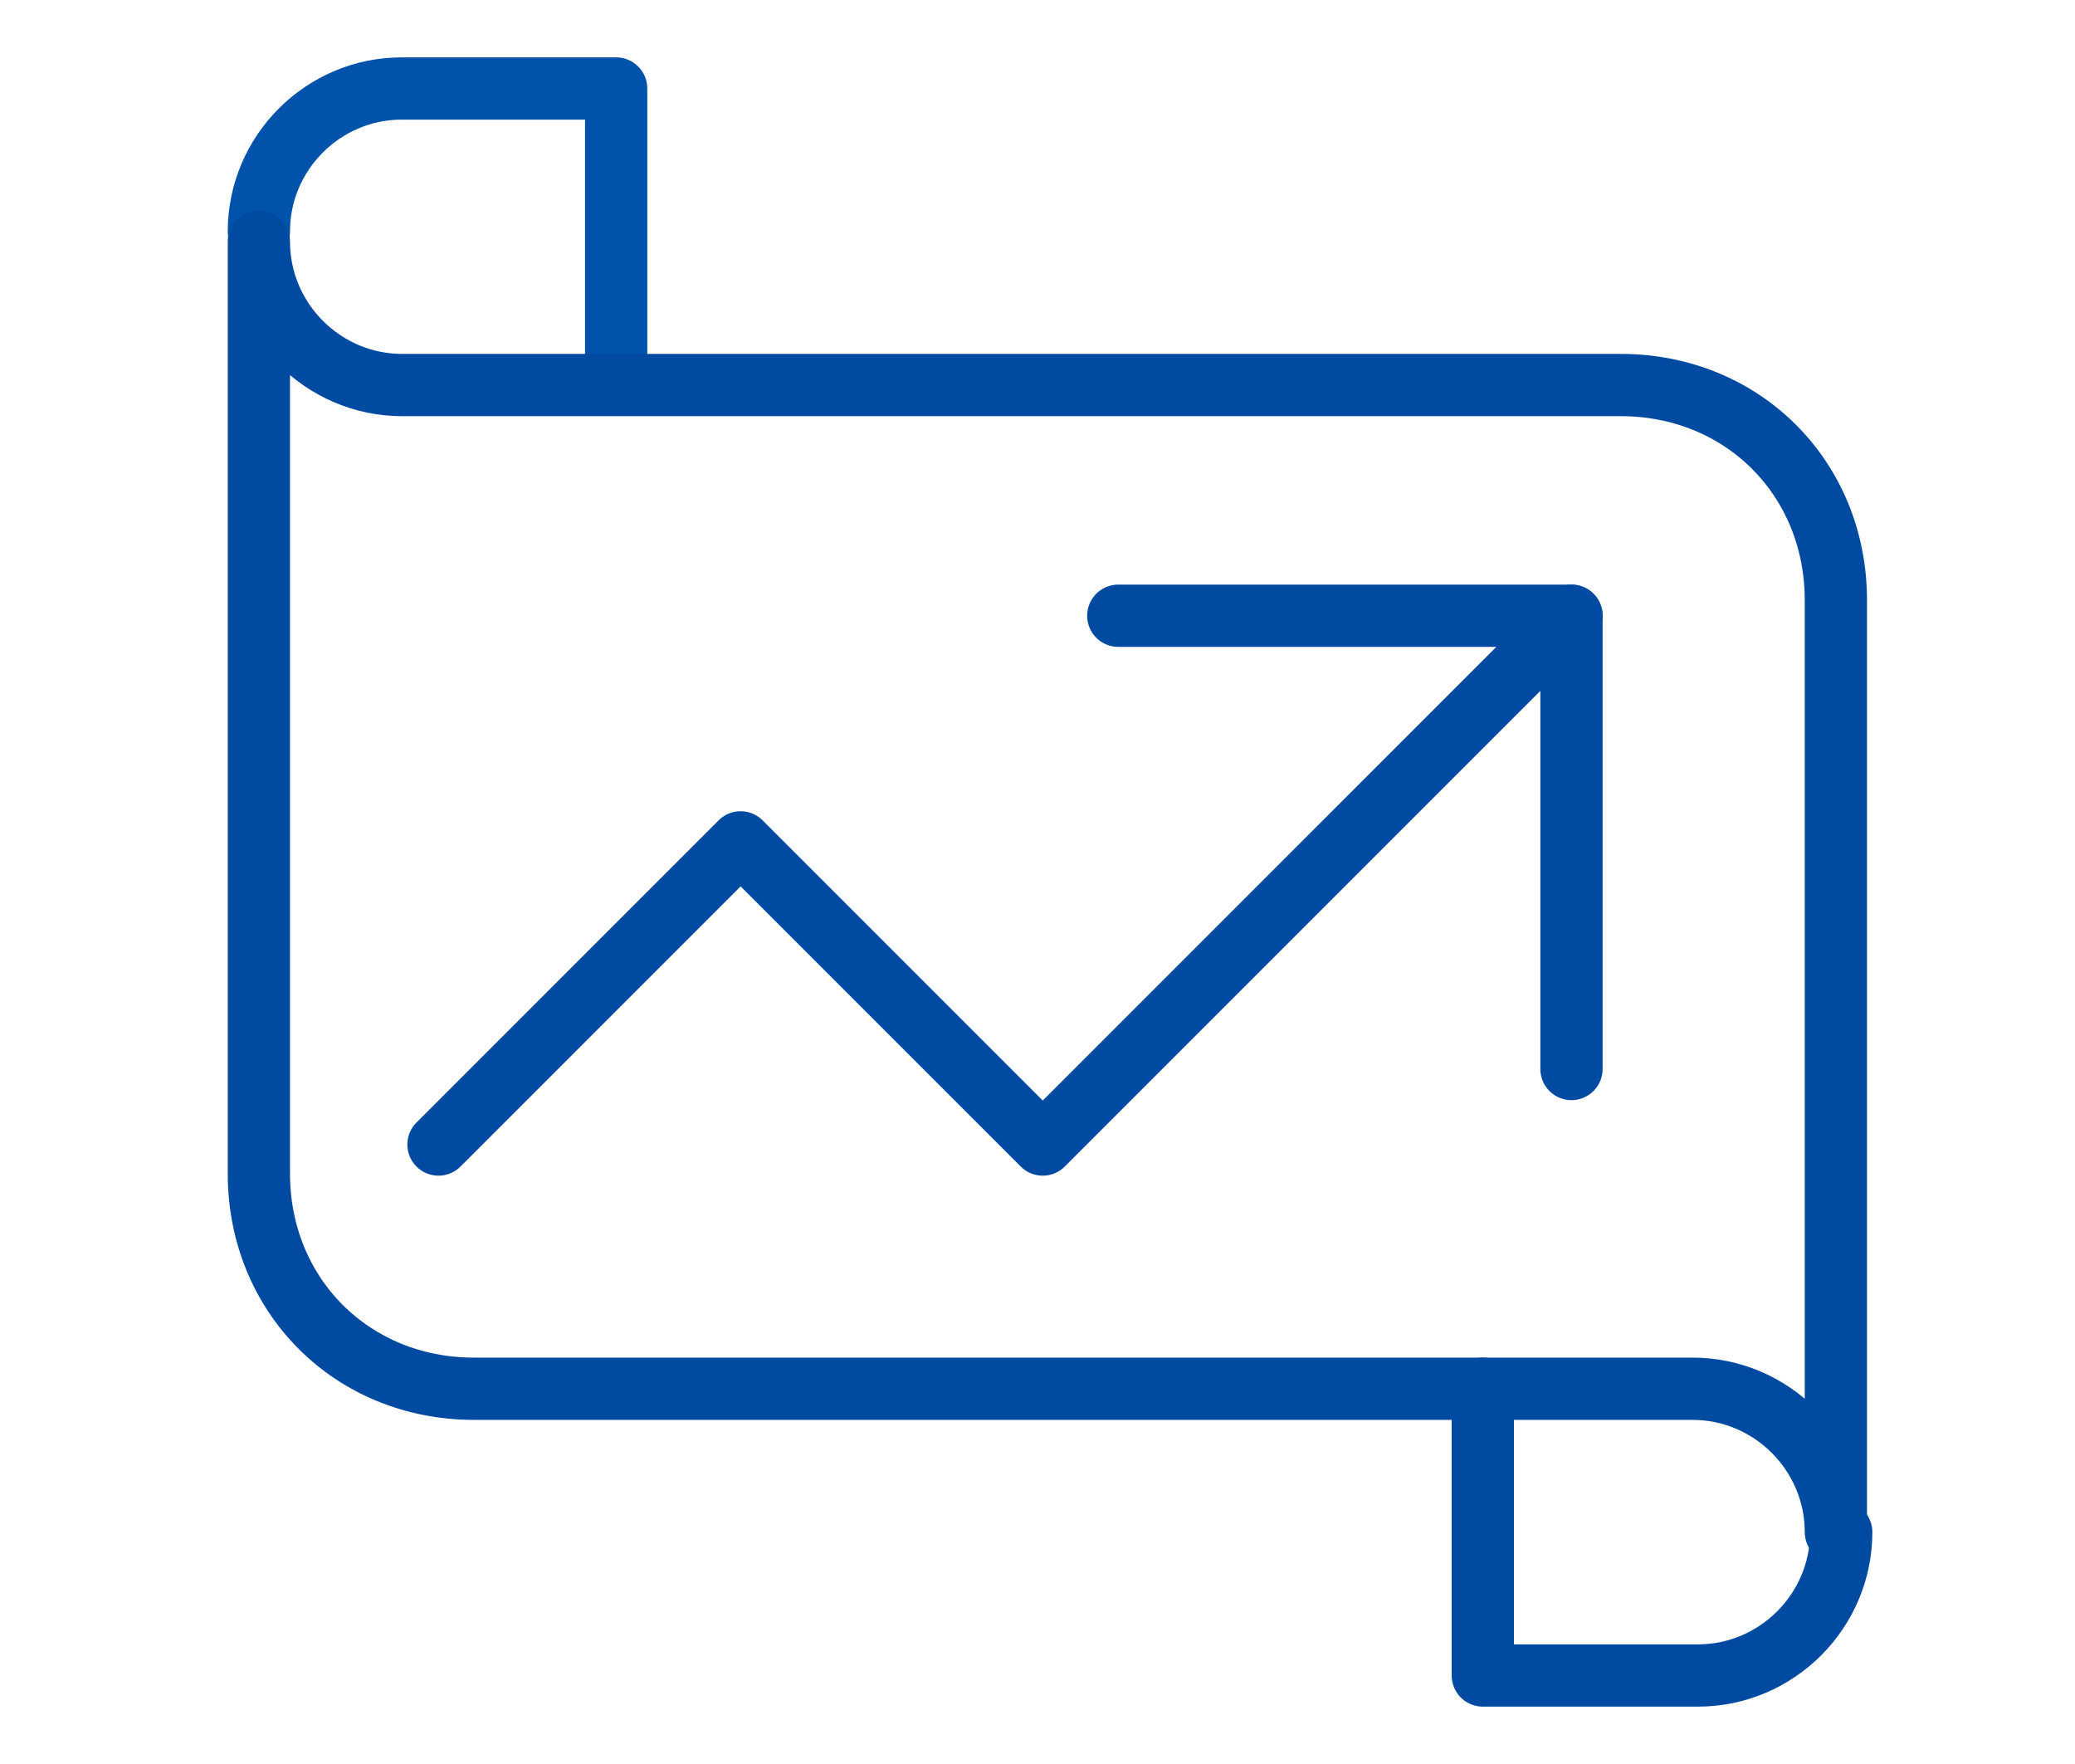
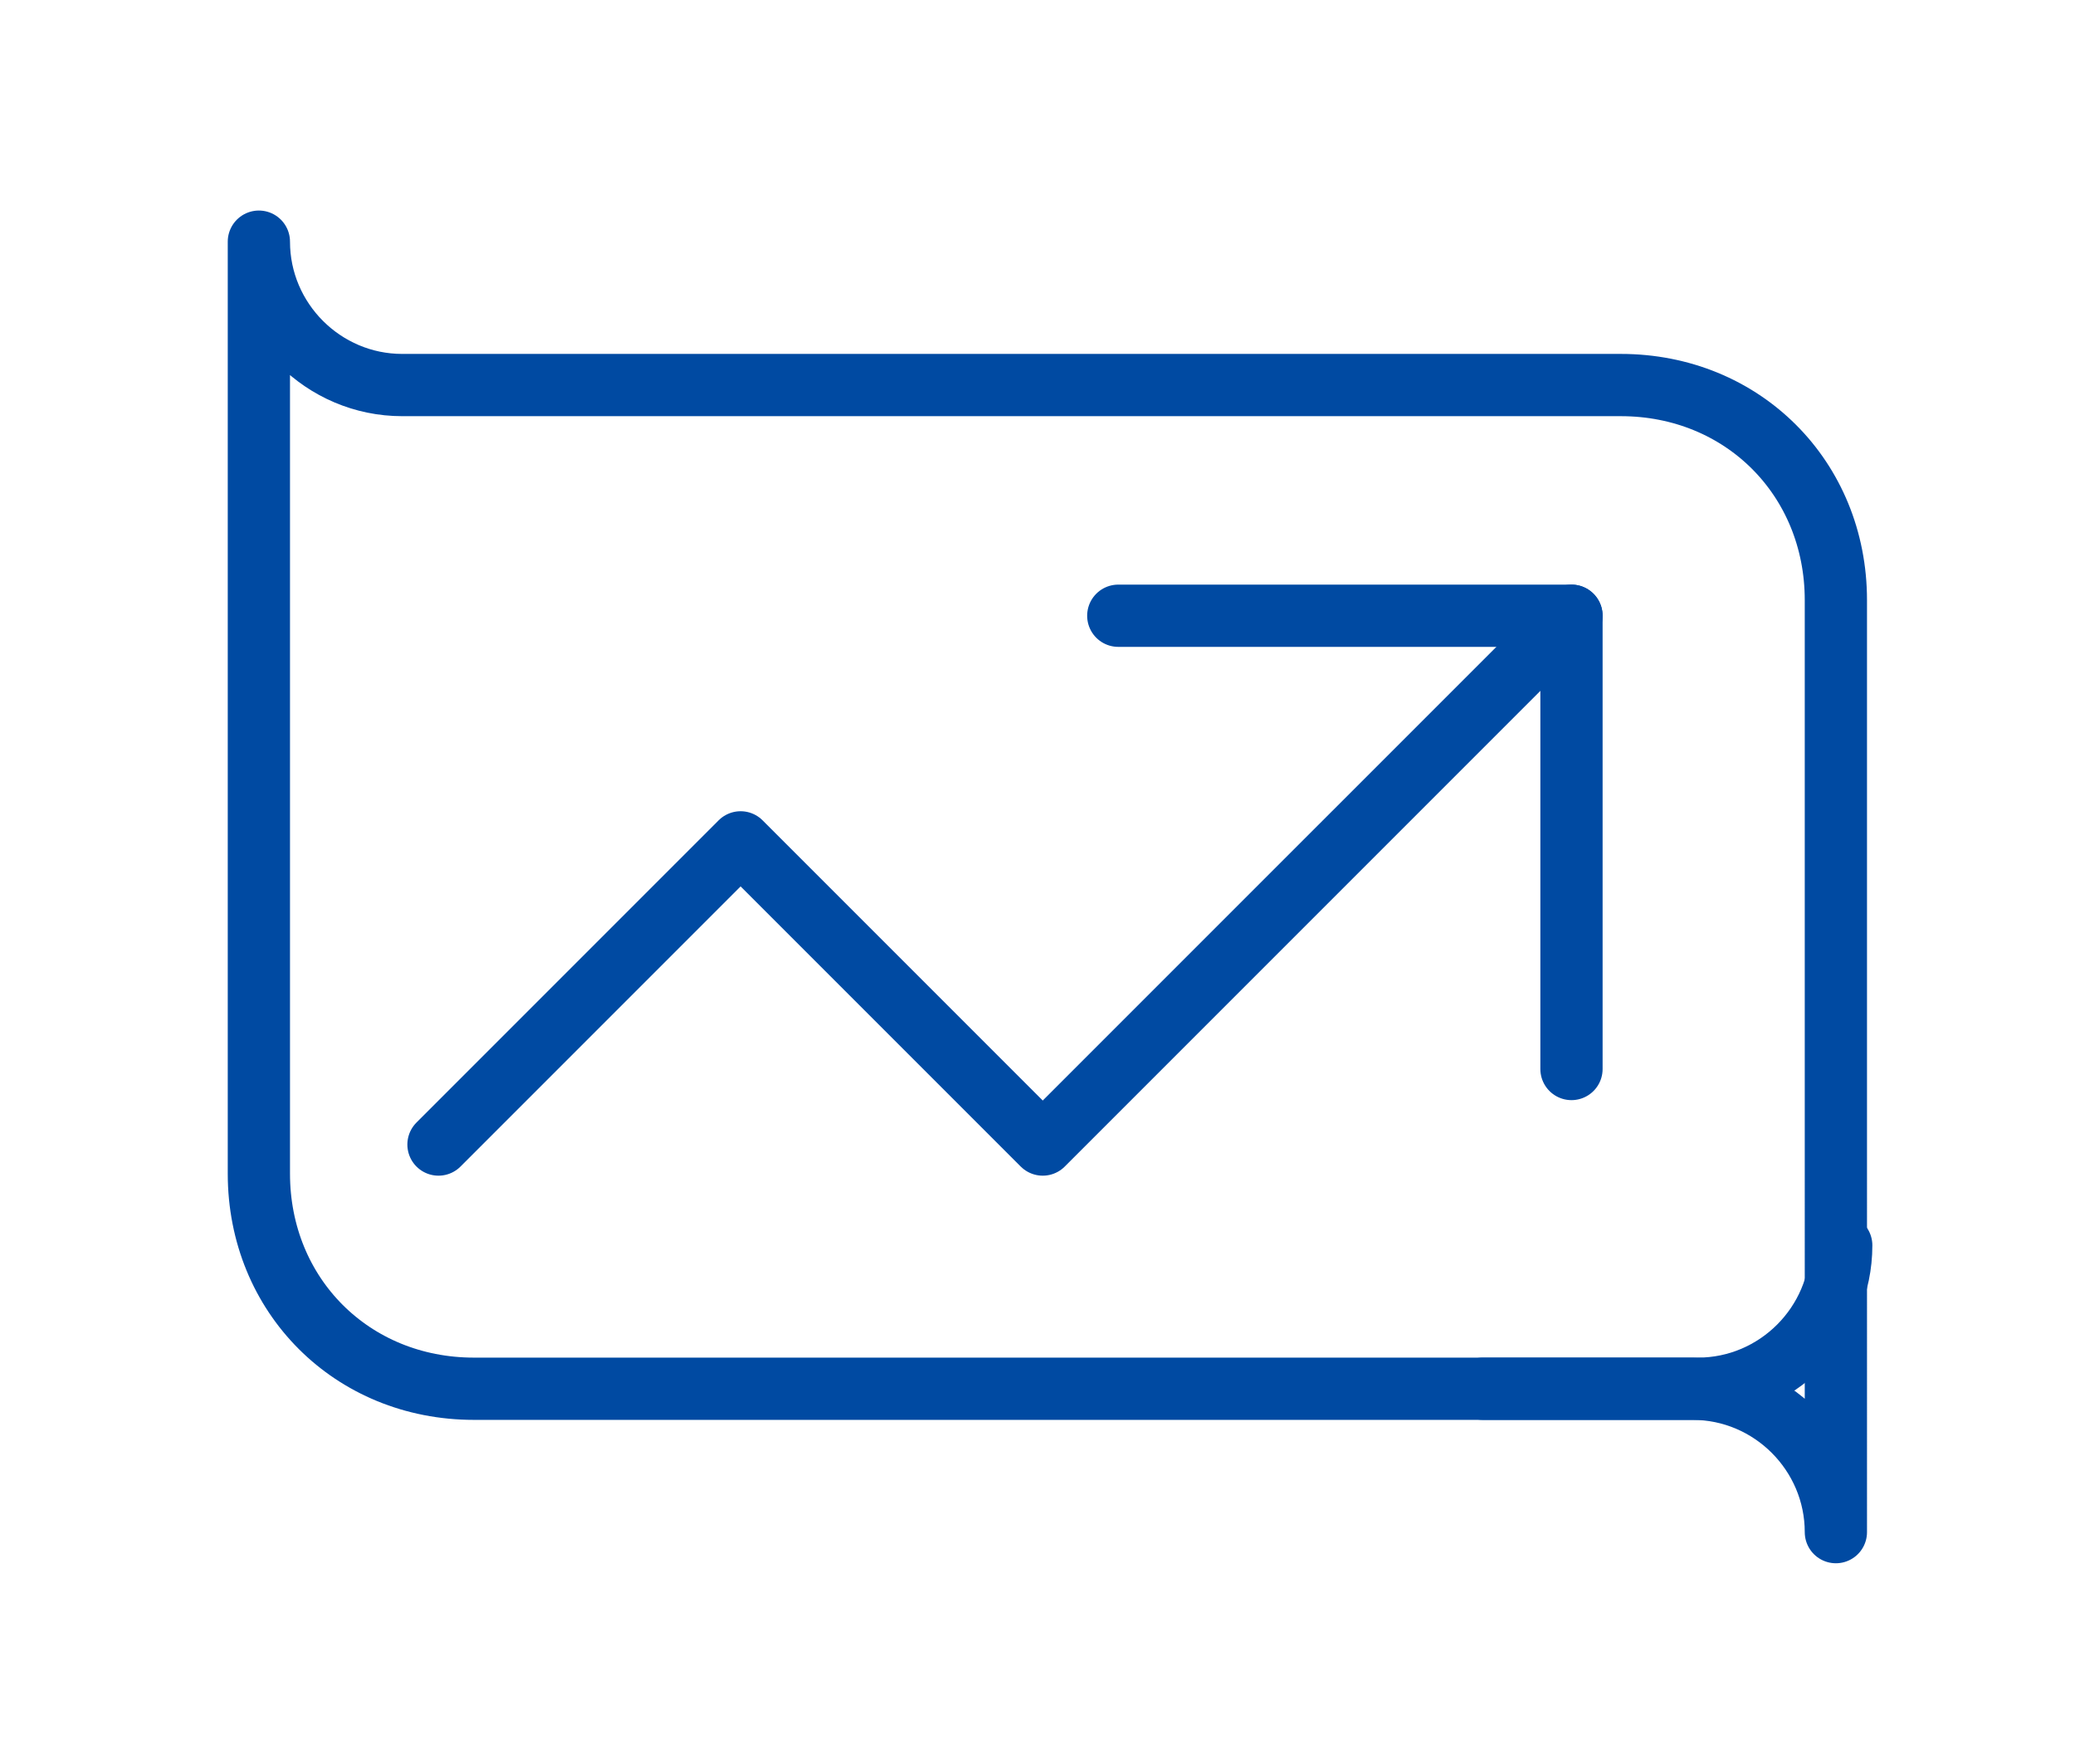
<svg xmlns="http://www.w3.org/2000/svg" id="a" data-name="1940" width="100" height="85" viewBox="0 0 100 85">
  <defs>
    <style>
      .e {
        stroke: #004aa2;
      }

      .e, .f {
        fill: none;
        stroke-linecap: round;
        stroke-linejoin: round;
        stroke-width: 3px;
      }

      .f {
        stroke: #0052aa;
      }
    </style>
  </defs>
-   <path class="f" d="M29.694,18.039V4.264h-10.331c-3.788,0-6.887,3.099-6.887,6.887" />
  <path class="e" d="M19.385,18.554c-3.8,0-6.909-3.109-6.909-6.909v44.909c0,5.873,4.491,10.364,10.364,10.364h58.727c3.8,0,6.909,3.109,6.909,6.909V28.918c0-5.873-4.491-10.364-10.364-10.364H19.385Z" />
-   <path class="e" d="M71.461,66.918v13.818h10.364c3.8,0,6.909-3.109,6.909-6.909" />
+   <path class="e" d="M71.461,66.918h10.364c3.8,0,6.909-3.109,6.909-6.909" />
  <g>
    <polyline class="e" points="75.734 29.67 50.253 55.151 35.692 40.59 21.132 55.151" />
    <polyline class="e" points="53.893 29.67 75.734 29.67 75.734 51.511" />
  </g>
</svg>